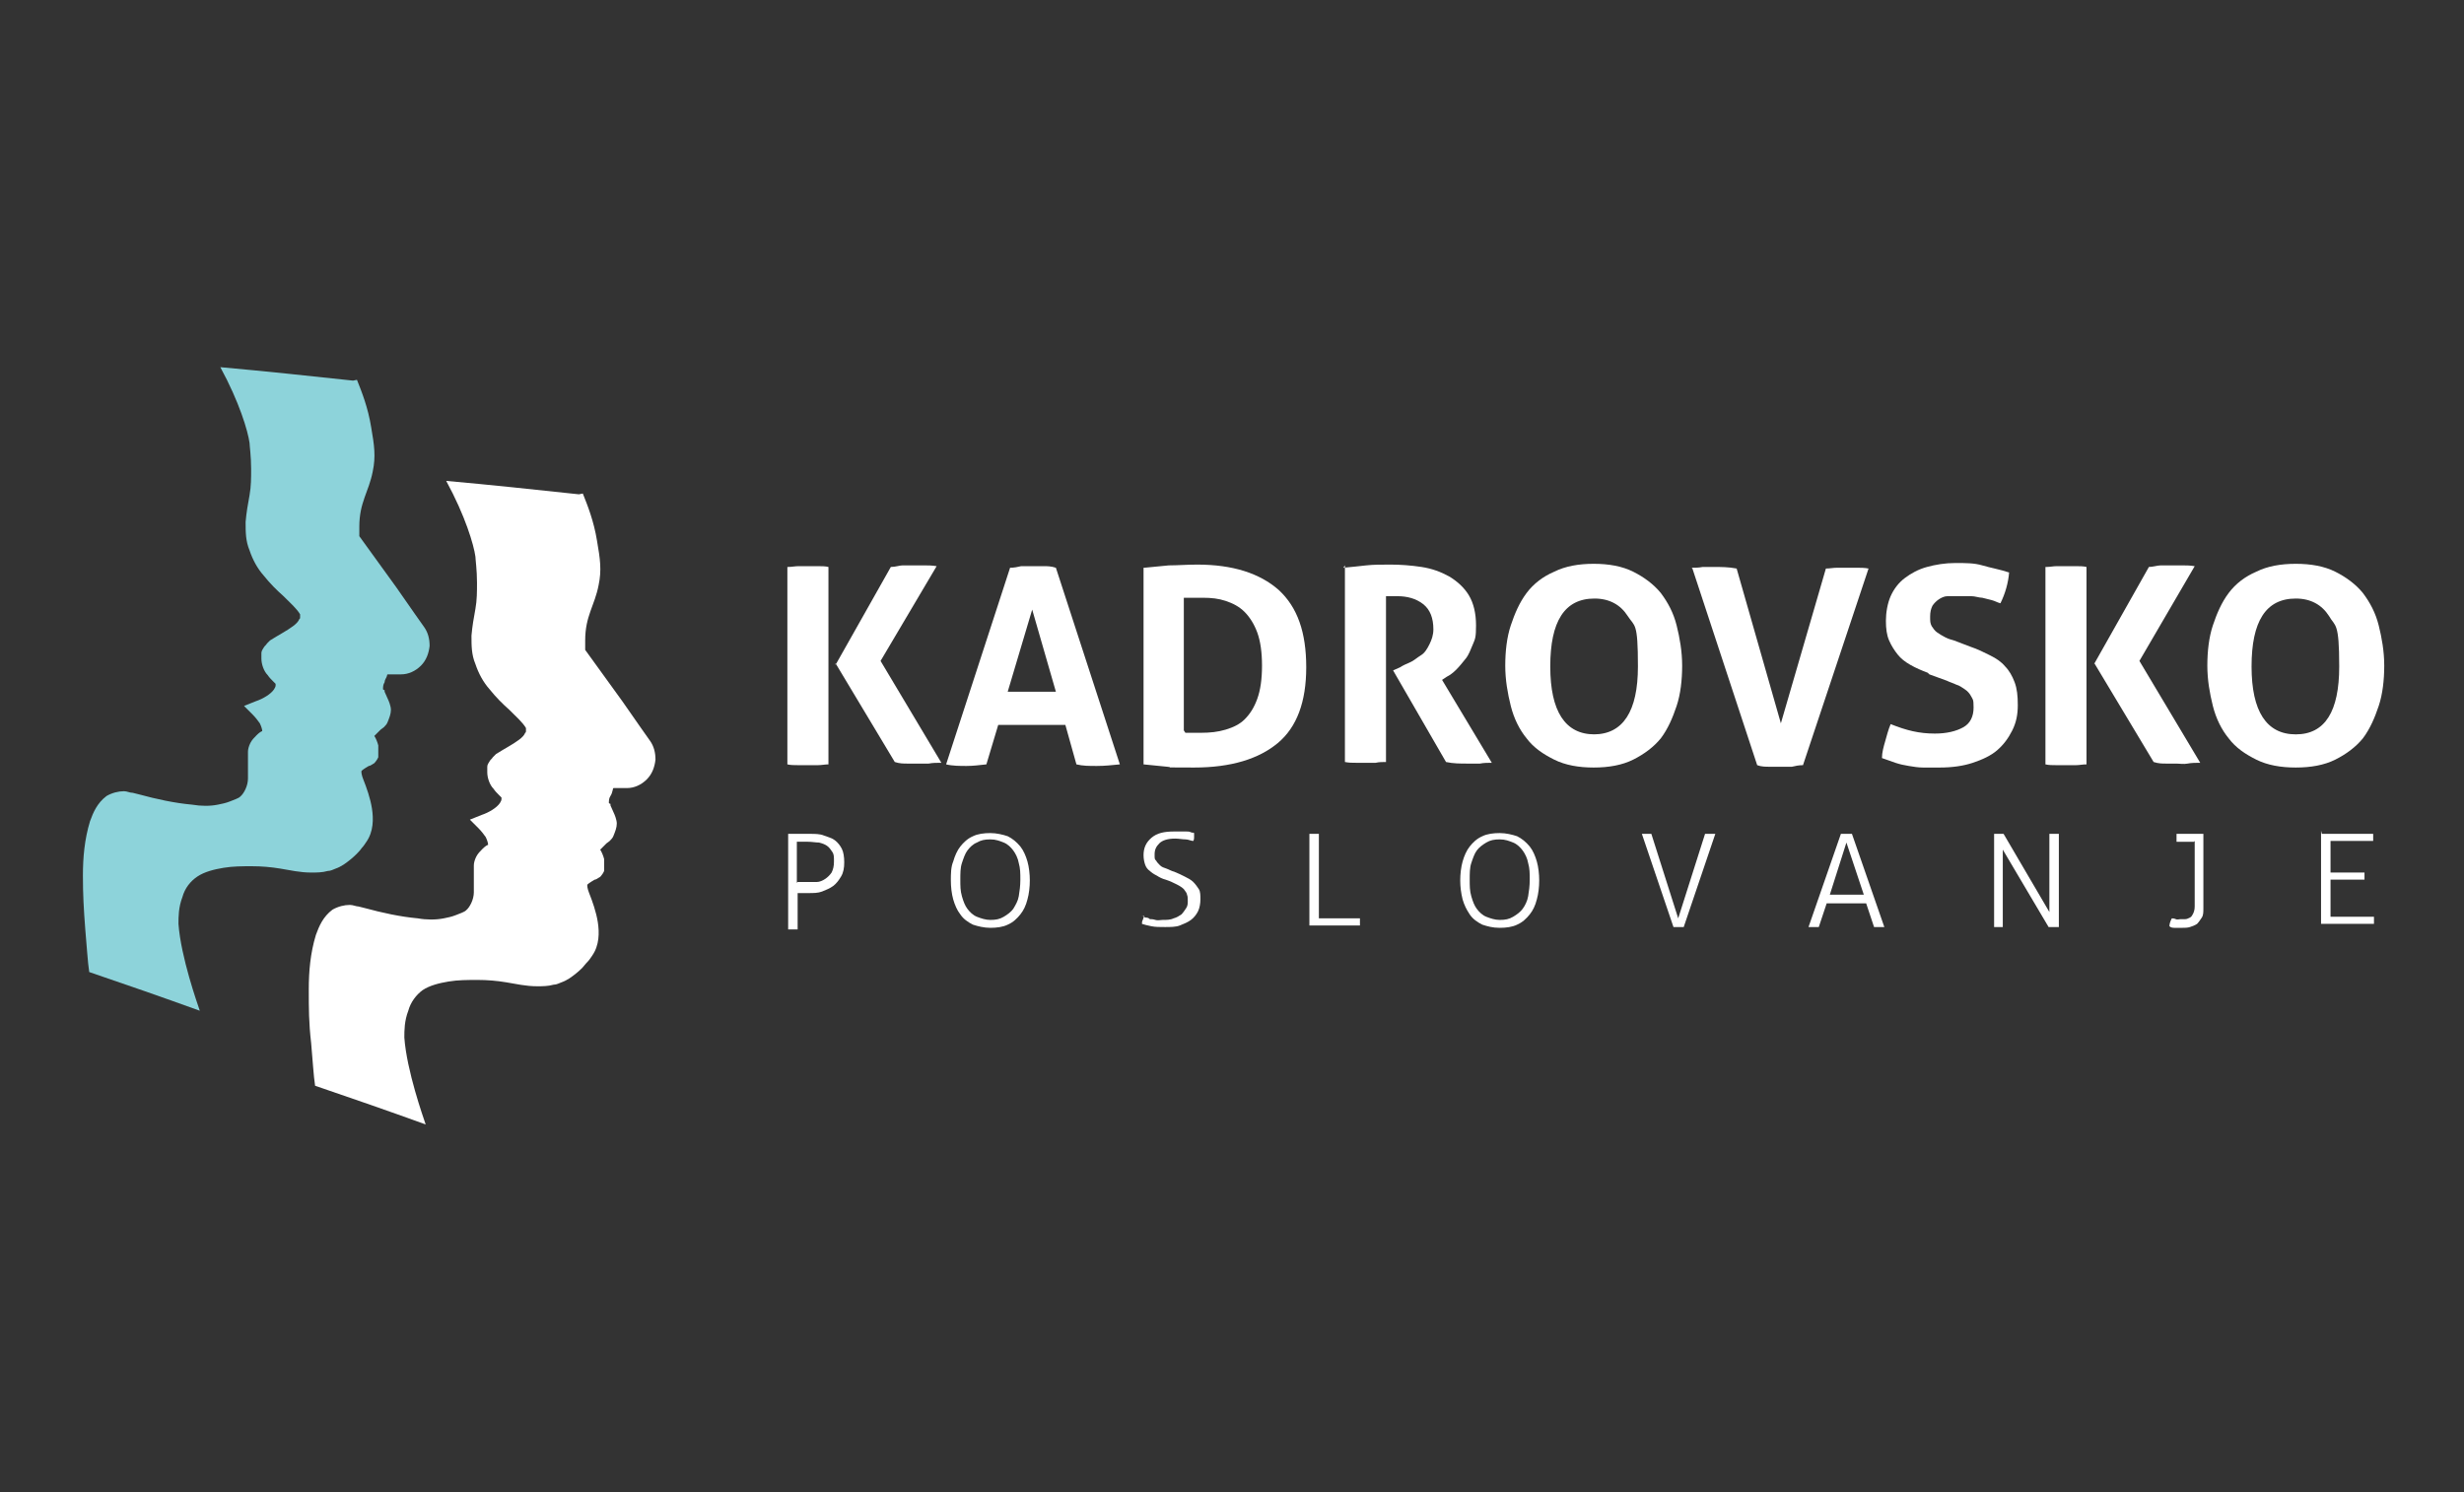
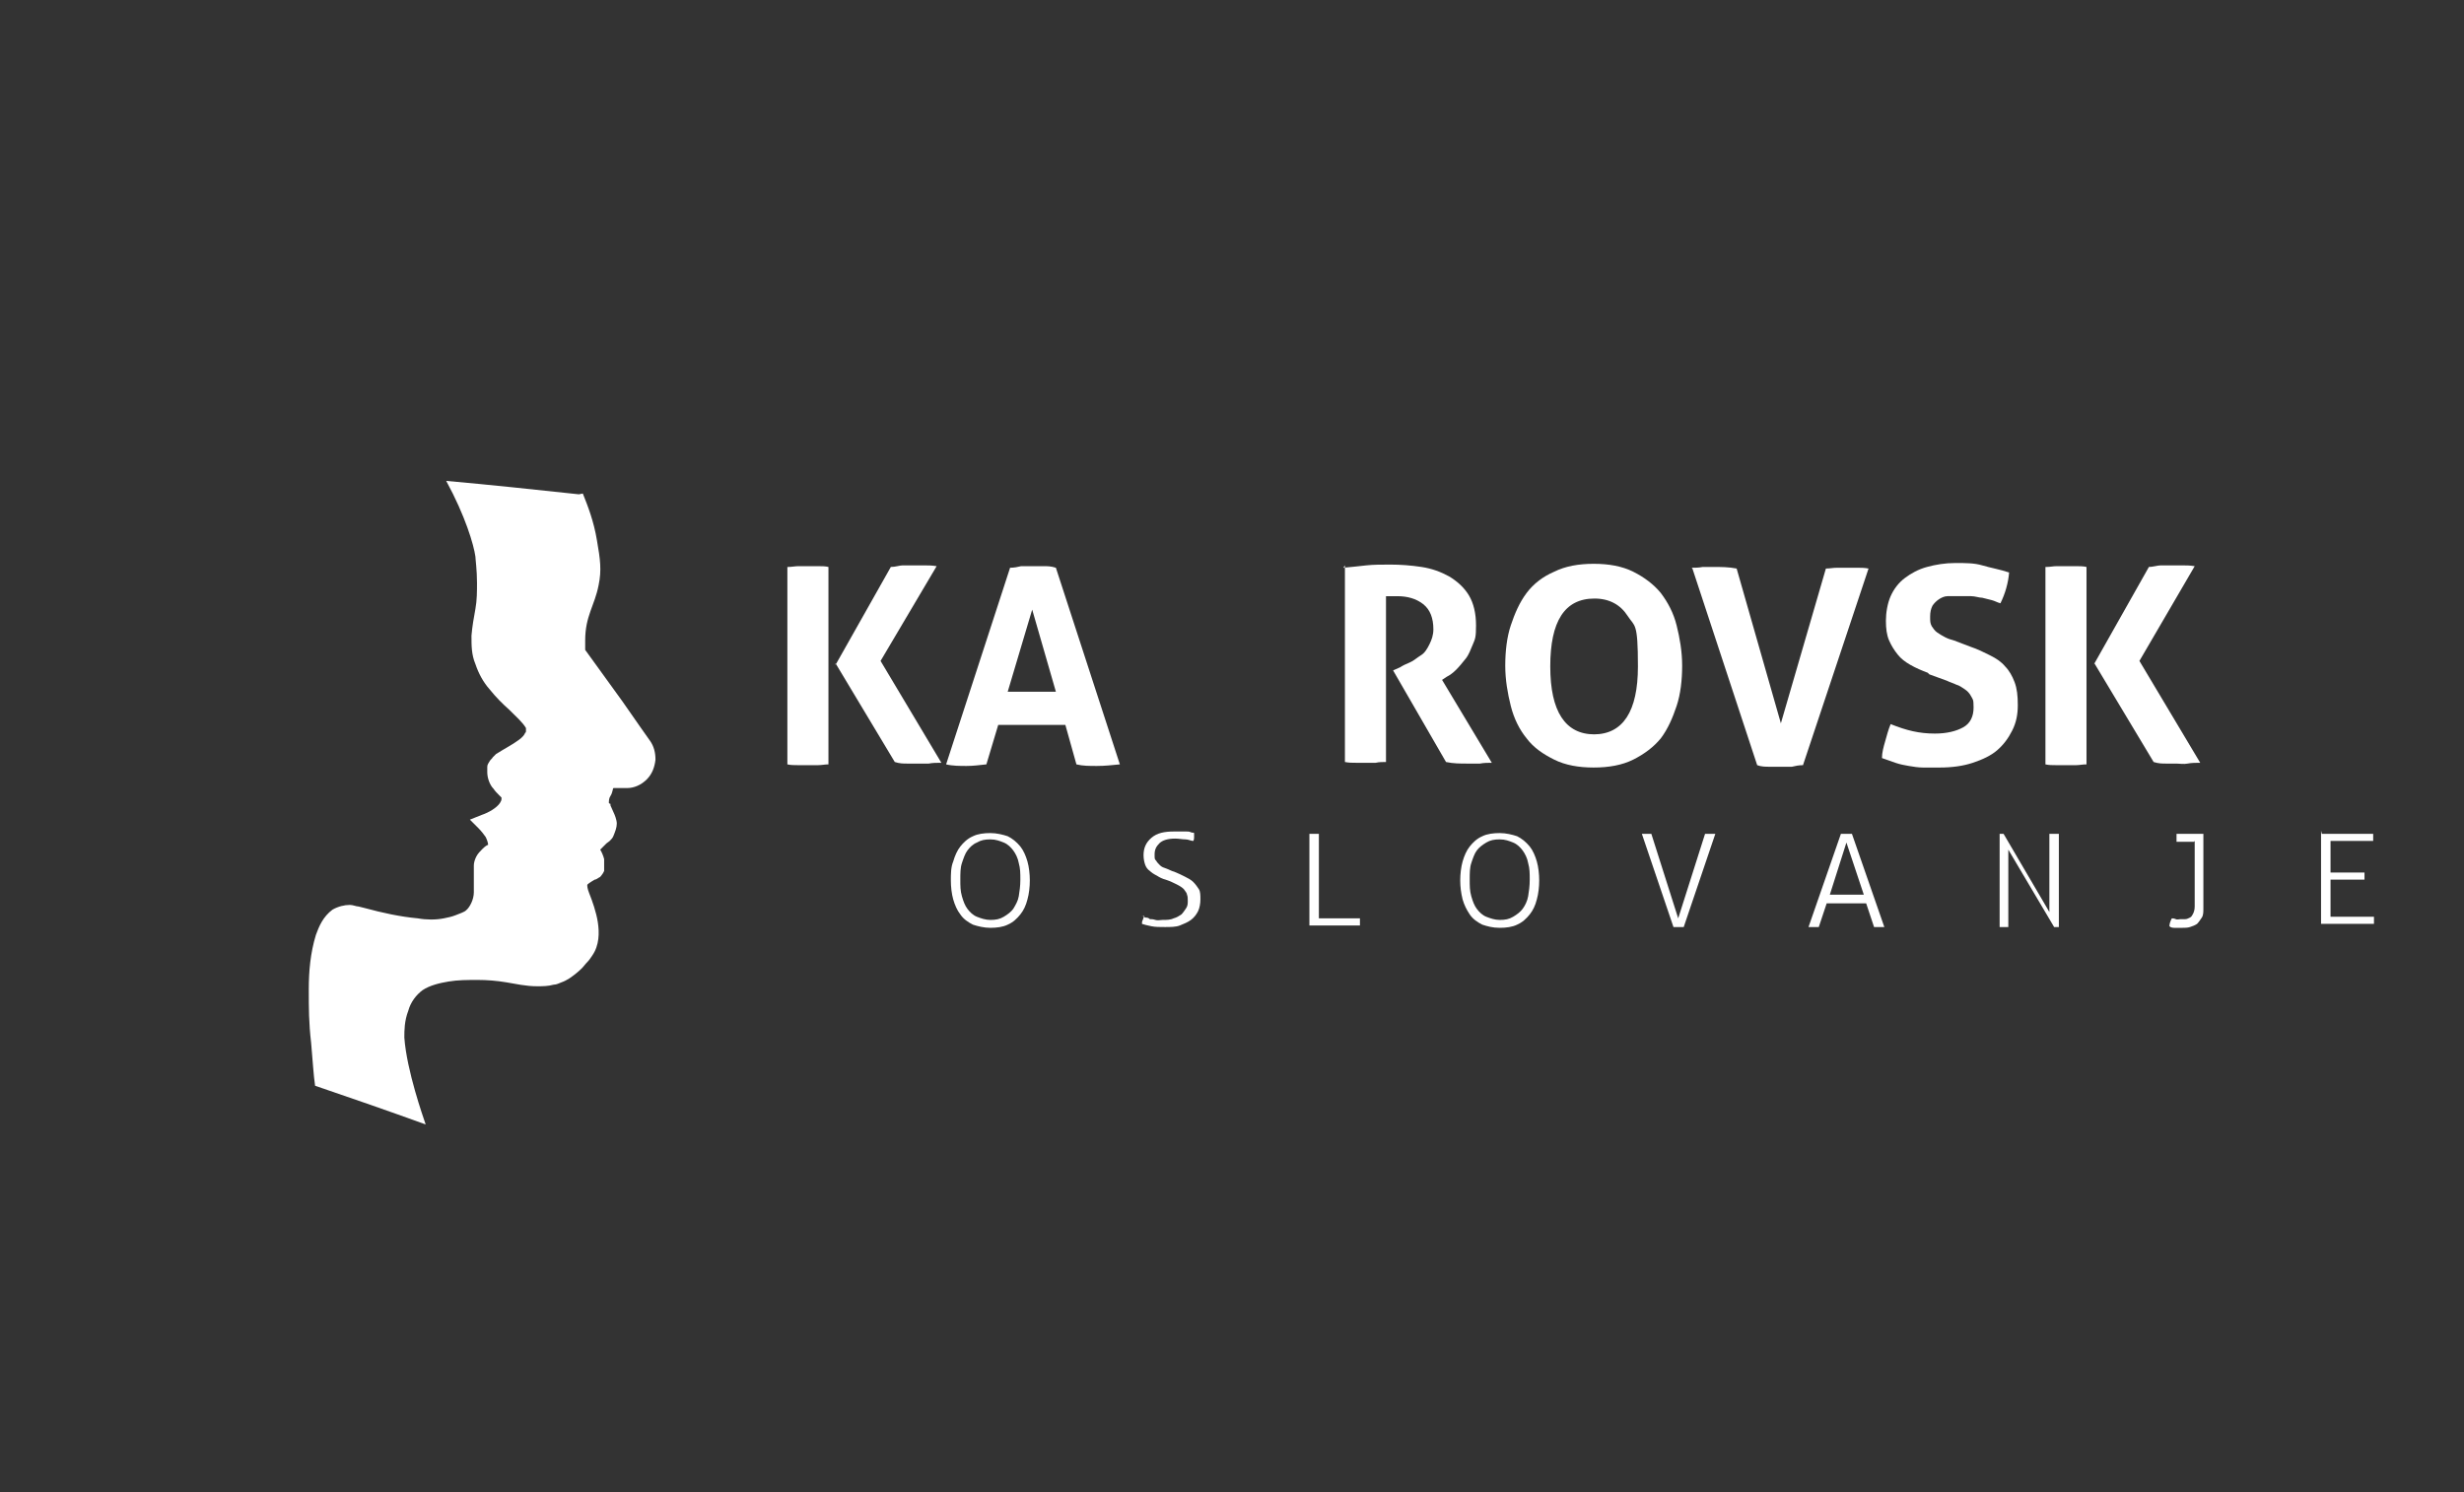
<svg xmlns="http://www.w3.org/2000/svg" id="Layer_1" data-name="Layer 1" viewBox="0 0 312 189">
  <rect x="0" y="0" width="312" height="189" fill="#333333" stroke="none" />
  <defs>
    <style>
      .cls-1 {
        fill: #fff;
      }

      .cls-1, .cls-2 {
        stroke-width: 0px;
      }

      .cls-2 {
        fill: #8dd3da;
      }
    </style>
  </defs>
  <g>
-     <path class="cls-2" d="M44.7,48.2c-5.6-.6-11.2-1.2-16.8-1.7,2.4,4.4,3.5,8.1,3.7,9.6,0,.3.2,1.7.2,3.3,0,1.1,0,2.2-.2,3.3s-.4,2.2-.5,3.4c0,1.3,0,2.4.5,3.6.4,1.2,1,2.3,1.8,3.2.8,1,1.6,1.8,2.5,2.6.8.8,1.7,1.6,2.1,2.3,0,0,0,.2,0,.2,0,0,0,0,0,0v.2c0,0,0,.2-.1.2-.1.3-.4.6-.8.9-.8.6-1.8,1.1-2.9,1.8l-.4.4c-.1.2-.3.3-.4.5-.1.2-.3.4-.3.7,0,.1,0,.3,0,.4v.3c0,.7.3,1.6.8,2.1.2.3.4.5.7.8l.3.3s0,0,0,.2c0,.2-.1.3-.2.5-.4.6-1.4,1.2-2.3,1.5l-1.5.6,1.1,1.1c.3.3.7.8.9,1.1.2.4.3.8.3.9,0,0,0,0,0,.1-.1,0-.4.2-.7.5s-.6.6-.8,1c-.2.4-.3.8-.3,1.1,0,.7,0,1.3,0,1.9,0,.5,0,1,0,1.5,0,.9-.5,1.9-1,2.3-.2.2-.8.4-1.3.6-.5.2-1,.3-1.5.4-1,.2-2.1.2-3.3,0-2.2-.2-4.5-.7-6.7-1.3l-.8-.2c-.4,0-.7-.2-1.1-.2-.7,0-1.5.2-2.2.6-1.2.9-1.7,2.1-2.1,3.2-.7,2.3-.9,4.6-.9,6.9,0,2.4.1,4.2.3,6.8.2,2.2.3,4.1.5,5.4,4.7,1.6,9.3,3.2,14,4.9-.3-.9-2.4-6.8-2.7-11,0-.9,0-2.1.5-3.4.3-1.1,1-2,1.9-2.6.9-.6,2.1-.9,3.3-1.1,1.2-.2,2.4-.2,3.6-.2,1.2,0,2.4.1,3.6.3,1.2.2,2.5.5,3.9.5.7,0,1.4,0,2.1-.2.4,0,.7-.2,1-.3.3-.1.7-.3,1-.5.6-.4,1.2-.9,1.6-1.3.2-.2.5-.5.7-.8.2-.2.4-.5.6-.8.9-1.3.9-2.9.7-4.2-.2-1.3-.7-2.7-1.1-3.7-.2-.5-.3-1-.2-1.1,0,0,.2-.2.9-.6.2,0,.4-.2.6-.3.1,0,.2-.2.3-.3.1-.1.2-.3.3-.5,0-.2,0-.4,0-.6v-.3c0-.2,0-.4,0-.6-.1-.4-.3-.9-.5-1.2l.8-.8.4-.3c.2-.2.4-.4.5-.7.2-.5.4-1,.4-1.5,0-.5-.3-1.2-.4-1.4l-.4-.9v-.2c-.1,0-.2-.1-.2-.1h0c0-.3,0-.6.2-.9,0-.3.2-.5.3-.8,0,0,0-.2.1-.2h.6c.3,0,.6,0,1.1,0,.9,0,1.8-.4,2.5-1.1.7-.7,1-1.6,1.1-2.5,0-.9-.2-1.7-.7-2.4l-1.2-1.7-2.3-3.3-4.7-6.5c0-.3,0-.7,0-1.2,0-3.1,1.2-4.4,1.7-7,.4-1.9.2-3.3-.2-5.6-.4-2.5-1.2-4.5-1.8-6h0Z" />
    <path class="cls-1" d="M73.3,62.6c-5.6-.6-11.2-1.2-16.8-1.7,2.4,4.4,3.5,8.1,3.7,9.6,0,.3.2,1.7.2,3.3,0,1.1,0,2.2-.2,3.3-.2,1.1-.4,2.2-.5,3.4,0,1.3,0,2.4.5,3.6.4,1.2,1,2.3,1.8,3.2.8,1,1.6,1.8,2.5,2.6.8.8,1.7,1.6,2.1,2.3,0,0,0,.2,0,.2,0,0,0,0,0,0v.2c0,0,0,.2-.1.2-.1.3-.4.6-.8.9-.8.6-1.8,1.1-2.9,1.8l-.4.4c-.1.2-.3.3-.4.5-.1.2-.3.4-.3.7,0,.1,0,.3,0,.4v.3c0,.7.3,1.6.8,2.1.2.3.4.5.7.8l.3.3s0,0,0,.2c0,.2-.1.3-.2.5-.4.6-1.4,1.2-2.3,1.5l-1.5.6,1.1,1.1c.3.3.7.8.9,1.1.2.4.3.8.3.9,0,0,0,0,0,.1-.1,0-.4.2-.7.5s-.6.6-.8,1c-.2.4-.3.8-.3,1.1,0,.7,0,1.3,0,1.9,0,.5,0,1,0,1.5,0,.9-.5,1.9-1,2.3-.2.2-.8.4-1.3.6-.5.2-1,.3-1.5.4-1,.2-2.2.2-3.3,0-2.2-.2-4.5-.7-6.7-1.3l-.8-.2c-.3,0-.7-.2-1.1-.2-.7,0-1.5.2-2.2.6-1.2.9-1.7,2.1-2.1,3.2-.7,2.3-.9,4.6-.9,6.9,0,2.4,0,4.2.3,6.8.2,2.2.3,4.1.5,5.4,4.7,1.6,9.3,3.2,14,4.9-.3-.9-2.4-6.8-2.7-11,0-.9,0-2.1.5-3.4.3-1.1,1-2,1.8-2.6.9-.6,2.1-.9,3.3-1.1,1.2-.2,2.4-.2,3.7-.2,1.2,0,2.4.1,3.6.3,1.2.2,2.5.5,3.9.5.7,0,1.4,0,2.1-.2.4,0,.7-.2,1-.3.3-.1.7-.3,1-.5.6-.4,1.2-.9,1.6-1.3.2-.2.4-.5.7-.8.2-.2.4-.5.6-.8.9-1.3.9-2.9.7-4.2-.2-1.3-.7-2.7-1.1-3.7-.2-.5-.3-1-.2-1.1,0,0,.2-.2.9-.6.2,0,.4-.2.6-.3.1,0,.2-.2.3-.3.1-.1.2-.3.3-.5,0-.2,0-.4,0-.6v-.3c0-.2,0-.4,0-.6-.1-.4-.3-.9-.5-1.2l.8-.8.4-.3c.2-.2.4-.4.5-.7.2-.5.4-1,.4-1.5,0-.5-.3-1.2-.4-1.4l-.4-.9v-.2c-.1,0-.2-.1-.2-.1h0c0-.3,0-.6.2-.9s.2-.5.3-.8c0,0,0-.2.1-.2h.6c.3,0,.6,0,1.1,0,.9,0,1.8-.4,2.5-1.1.7-.7,1-1.6,1.1-2.5,0-.9-.2-1.7-.7-2.4l-1.2-1.7-2.3-3.3-4.7-6.5c0-.3,0-.7,0-1.2,0-3.1,1.2-4.4,1.7-7,.4-1.9.2-3.3-.2-5.6-.4-2.5-1.2-4.5-1.8-6h0Z" />
  </g>
  <g>
    <g>
      <path class="cls-1" d="M99.8,71.8c.4,0,.9-.1,1.3-.1.4,0,.9,0,1.3,0s.8,0,1.2,0,.9,0,1.3.1v25c-.4,0-.9.1-1.3.1-.4,0-.9,0-1.3,0s-.9,0-1.3,0-.9,0-1.3-.1v-25h0ZM105.8,84.2l7-12.4c.6,0,1.1-.2,1.5-.2.5,0,.9,0,1.3,0s.9,0,1.4,0,1,0,1.6.1l-7.1,12,7.7,12.9c-.6,0-1.1,0-1.6.1-.5,0-1,0-1.4,0s-.8,0-1.3,0c-.5,0-1,0-1.6-.2l-7.5-12.5h0Z" />
      <path class="cls-1" d="M127.9,71.9c.5,0,1-.1,1.4-.2.4,0,.9,0,1.5,0s.9,0,1.4,0c.4,0,.9,0,1.5.2l8.1,24.9c-1,.1-1.9.2-2.9.2s-1.8,0-2.6-.2l-1.4-5h-8.5l-1.5,5c-.9.1-1.7.2-2.5.2s-1.8,0-2.6-.2l8.1-24.9h0ZM133.7,87.6l-3-10.4-3.1,10.4h6.1Z" />
-       <path class="cls-1" d="M144.9,71.9c1-.1,2.1-.2,3.1-.3,1.1,0,2.3-.1,3.6-.1,4.5,0,7.9,1.1,10.3,3.2,2.4,2.2,3.5,5.4,3.5,9.8s-1.2,7.6-3.6,9.6-5.9,3.1-10.6,3.1-2.3,0-3.4-.1-2-.2-3-.3v-24.9h0ZM150.1,92.8c.2,0,.5,0,.8,0s.7,0,1.2,0c1.1,0,2.1-.1,3.1-.4s1.8-.7,2.4-1.3c.7-.7,1.2-1.5,1.6-2.6.4-1.1.6-2.5.6-4.2s-.2-3.1-.6-4.2c-.4-1.1-1-2-1.6-2.6-.7-.7-1.5-1.1-2.4-1.4-.9-.3-1.8-.4-2.9-.4s-.7,0-1.2,0c-.4,0-.8,0-1.2,0v16.8h0Z" />
      <path class="cls-1" d="M170.1,71.9c1.1-.1,2-.2,2.9-.3s1.9-.1,3.1-.1,2.6.1,3.9.3c1.3.2,2.4.6,3.5,1.2,1,.6,1.9,1.4,2.5,2.4.6,1,.9,2.3.9,3.8s-.1,1.7-.4,2.4-.5,1.3-.9,1.8c-.4.5-.8,1-1.2,1.4-.4.4-.8.7-1.2.9l-.6.4,6.3,10.5c-.5,0-1,0-1.5.1-.5,0-1.1,0-1.6,0-.9,0-1.8,0-2.7-.2l-6.7-11.6.9-.4c.3-.2.7-.4,1.2-.6s.9-.6,1.4-.9.8-.8,1.1-1.4.5-1.2.5-1.9c0-1.4-.4-2.5-1.3-3.2s-2-1-3.3-1-1,0-1.4,0v21c-.4,0-.9,0-1.3.1-.4,0-.9,0-1.2,0s-.8,0-1.3,0-.9,0-1.4-.1v-24.9h0Z" />
      <path class="cls-1" d="M201.8,97.2c-1.9,0-3.6-.3-5-1-1.4-.7-2.6-1.5-3.5-2.7-.9-1.1-1.6-2.5-2-4.1-.4-1.6-.7-3.3-.7-5.1s.2-3.6.7-5.1,1.1-2.9,2-4.1c.9-1.2,2.1-2.1,3.5-2.7,1.4-.7,3.1-1,5-1s3.6.3,5,1c1.4.7,2.6,1.6,3.5,2.7.9,1.2,1.6,2.5,2,4.1s.7,3.3.7,5.1-.2,3.6-.7,5.1-1.1,2.9-2,4.1c-.9,1.1-2.1,2-3.5,2.7-1.4.7-3.1,1-5,1ZM201.8,93c3.7,0,5.6-2.9,5.6-8.6s-.4-5-1.3-6.4c-.9-1.4-2.3-2.2-4.2-2.2-3.8,0-5.6,2.9-5.6,8.6s1.9,8.6,5.6,8.6h0Z" />
      <path class="cls-1" d="M214.2,71.9c.4,0,.9,0,1.4-.1.5,0,1,0,1.4,0,.9,0,1.9,0,2.9.2l5.6,19.6,5.7-19.6c.5,0,.9-.1,1.4-.1s.9,0,1.3,0,.9,0,1.3,0,.9,0,1.4.1l-8.3,24.9c-.5,0-1,.1-1.4.2-.5,0-1,0-1.5,0s-.9,0-1.4,0c-.4,0-1,0-1.5-.2l-8.2-24.9h0Z" />
      <path class="cls-1" d="M244.1,85.2c-.8-.3-1.5-.6-2.2-1s-1.2-.8-1.6-1.3c-.4-.5-.8-1.1-1.1-1.8s-.4-1.5-.4-2.5.2-2.2.6-3.1,1-1.7,1.8-2.3c.8-.6,1.7-1.1,2.8-1.4,1.1-.3,2.3-.5,3.6-.5s2.4,0,3.4.3,2.2.5,3.4.9c-.1,1.3-.5,2.7-1.1,3.9-.4-.1-.7-.3-1.1-.4s-.8-.2-1.2-.3c-.4,0-.9-.2-1.4-.2-.5,0-1.1,0-1.8,0s-.8,0-1.2,0c-.4,0-.8.2-1.1.4-.3.2-.6.5-.8.8-.2.4-.3.8-.3,1.4s0,.8.2,1.2c.2.3.4.6.7.8s.6.4,1,.6.7.3,1.1.4l2.1.8c.9.3,1.7.7,2.5,1.1s1.4.8,1.9,1.4c.5.5.9,1.2,1.2,2,.3.8.4,1.7.4,2.9s-.2,2.2-.7,3.2-1.1,1.8-1.9,2.5c-.8.7-1.9,1.2-3.1,1.6-1.2.4-2.6.6-4.2.6s-1.5,0-2.1,0-1.2-.1-1.8-.2-1.1-.2-1.7-.4-1.1-.4-1.7-.6c0-.7.2-1.4.4-2.1.2-.7.4-1.5.7-2.2,1,.4,1.9.7,2.8.9.9.2,1.8.3,2.8.3,1.5,0,2.7-.3,3.6-.8s1.3-1.4,1.3-2.5-.1-1-.3-1.4c-.2-.4-.5-.7-.8-.9-.3-.2-.7-.5-1.1-.6-.4-.2-.8-.3-1.2-.5l-2.2-.8h0Z" />
      <path class="cls-1" d="M259.1,71.8c.5,0,.9-.1,1.3-.1.4,0,.9,0,1.3,0s.8,0,1.2,0,.9,0,1.3.1v25c-.5,0-.9.1-1.3.1-.4,0-.9,0-1.3,0s-.9,0-1.3,0c-.4,0-.9,0-1.3-.1v-25h0ZM265.1,84.2l7-12.4c.5,0,1.1-.2,1.5-.2.5,0,.9,0,1.3,0s.9,0,1.4,0,1,0,1.6.1l-7,12,7.7,12.9c-.5,0-1.1,0-1.6.1s-1,0-1.4,0-.8,0-1.3,0c-.5,0-1,0-1.6-.2l-7.5-12.5h0Z" />
-       <path class="cls-1" d="M290.7,97.2c-1.9,0-3.6-.3-5-1s-2.6-1.5-3.5-2.7c-.9-1.1-1.6-2.5-2-4.1-.4-1.6-.7-3.3-.7-5.1s.2-3.6.7-5.1,1.1-2.9,2-4.1c.9-1.2,2.1-2.1,3.5-2.7,1.4-.7,3.1-1,5-1s3.6.3,5,1,2.6,1.6,3.5,2.7c.9,1.2,1.6,2.5,2,4.1s.7,3.3.7,5.1-.2,3.6-.7,5.1-1.1,2.9-2,4.1c-.9,1.1-2.1,2-3.5,2.7-1.4.7-3.1,1-5,1ZM290.7,93c3.7,0,5.5-2.9,5.5-8.6s-.5-5-1.3-6.4c-.9-1.4-2.3-2.2-4.2-2.2-3.8,0-5.6,2.9-5.6,8.6s1.9,8.6,5.6,8.6h0Z" />
    </g>
    <g>
-       <path class="cls-1" d="M99.8,105.6c.1,0,.3,0,.5,0,.2,0,.4,0,.7,0s.5,0,.8,0c.2,0,.5,0,.7,0,.7,0,1.3,0,1.8.2s1,.3,1.4.6c.4.3.7.7.9,1.1.2.4.3,1,.3,1.7s-.1,1.3-.4,1.8-.6.9-1,1.2-.9.5-1.4.7-1.1.2-1.7.2-.5,0-.7,0c-.2,0-.4,0-.7,0v4.6c0,0-.2,0-.3,0h-.6c-.1,0-.2,0-.3,0v-11.8h0ZM101,111.7c.1,0,.2,0,.3,0s.2,0,.2,0c0,0,.2,0,.3,0s.2,0,.4,0c.4,0,.8,0,1.2,0,.4,0,.8-.2,1.1-.4s.6-.5.8-.8c.2-.4.3-.8.3-1.4s0-.9-.2-1.2-.4-.6-.7-.8-.6-.3-1-.4c-.4,0-.9-.1-1.4-.1s-.6,0-.8,0-.4,0-.6,0v5.2h0Z" />
      <path class="cls-1" d="M125.4,117.5c-.8,0-1.6-.2-2.2-.4-.6-.3-1.2-.7-1.6-1.3-.4-.5-.7-1.2-.9-1.9s-.3-1.6-.3-2.4,0-1.7.3-2.4c.2-.7.5-1.4.9-1.9s.9-1,1.6-1.3c.6-.3,1.4-.4,2.2-.4s1.6.2,2.2.4c.6.3,1.1.7,1.6,1.3.4.5.7,1.2.9,1.9.2.7.3,1.6.3,2.4s-.1,1.7-.3,2.4c-.2.8-.5,1.4-.9,1.9-.4.5-.9,1-1.6,1.3-.6.3-1.4.4-2.2.4ZM125.4,116.5c.7,0,1.2-.1,1.7-.4s.9-.6,1.2-1c.3-.5.6-1,.7-1.6.1-.6.2-1.3.2-2.1s0-1.4-.2-2.1c-.1-.6-.4-1.2-.7-1.6s-.7-.8-1.2-1c-.5-.2-1-.4-1.7-.4s-1.2.1-1.7.4c-.5.2-.9.6-1.2,1s-.5,1-.7,1.6-.2,1.3-.2,2.1,0,1.4.2,2.1.4,1.2.7,1.6.7.8,1.2,1,1.1.4,1.7.4Z" />
      <path class="cls-1" d="M144.5,116c.2,0,.3,0,.5.2.2,0,.4,0,.6.2.2,0,.4,0,.7.1s.6,0,.9,0c.5,0,1,0,1.4-.2.4-.1.7-.3,1-.5.2-.2.4-.5.6-.8s.2-.6.2-.9,0-.6-.1-.8c0-.2-.2-.4-.4-.7-.2-.2-.5-.4-.9-.6s-.8-.4-1.4-.6c-.4-.1-.8-.3-1.1-.5-.4-.2-.7-.4-.9-.6-.3-.2-.5-.5-.6-.8s-.2-.7-.2-1.2c0-.9.3-1.6,1-2.2s1.6-.8,2.9-.8.5,0,.8,0,.5,0,.7,0,.4,0,.6.1.3,0,.4.1c0,.2,0,.3,0,.5s0,.3-.1.5c-.3,0-.6-.2-1-.2s-.8-.1-1.3-.1c-.9,0-1.6.2-2,.6-.4.4-.6.8-.6,1.4s0,.6.2.8c.1.2.3.4.5.6s.5.3.8.4.6.3,1,.4c.5.2.9.4,1.3.6.4.2.8.4,1.1.7s.5.6.7.9c.2.3.2.8.2,1.3s-.1,1.1-.3,1.5c-.2.4-.5.8-.9,1.1s-.9.5-1.4.7-1.2.2-1.9.2-1.2,0-1.7-.1-.9-.2-1.2-.3c0-.2,0-.3.1-.5s.1-.4.2-.5h0Z" />
      <path class="cls-1" d="M165.8,105.6c0,0,.1,0,.3,0h.6c.1,0,.2,0,.3,0v10.7h5.2c0,0,0,.2,0,.2v.5c0,0,0,.2,0,.2h-6.4v-11.8h0Z" />
      <path class="cls-1" d="M189.9,117.5c-.9,0-1.6-.2-2.2-.4-.6-.3-1.2-.7-1.6-1.3s-.7-1.2-.9-1.9c-.2-.8-.3-1.6-.3-2.4s.1-1.7.3-2.4c.2-.7.5-1.4.9-1.9.4-.5.9-1,1.6-1.3.6-.3,1.4-.4,2.2-.4s1.6.2,2.2.4c.6.3,1.1.7,1.6,1.3.4.5.7,1.2.9,1.9.2.7.3,1.6.3,2.4s-.1,1.7-.3,2.4c-.2.8-.5,1.4-.9,1.9-.4.5-.9,1-1.6,1.3-.6.3-1.4.4-2.2.4ZM189.9,116.5c.7,0,1.2-.1,1.7-.4s.9-.6,1.2-1,.6-1,.7-1.6c.1-.6.2-1.3.2-2.1s0-1.4-.2-2.1c-.1-.6-.4-1.2-.7-1.6s-.7-.8-1.2-1c-.5-.2-1-.4-1.7-.4s-1.2.1-1.7.4-.9.6-1.2,1-.5,1-.7,1.6-.2,1.3-.2,2.1,0,1.4.2,2.1.4,1.2.7,1.6c.3.4.7.8,1.2,1s1.1.4,1.7.4Z" />
      <path class="cls-1" d="M207.8,105.6c0,0,.2,0,.3,0h.7c.1,0,.2,0,.3,0l3.4,10.7,3.4-10.7c0,0,.2,0,.3,0h.7c.1,0,.2,0,.3,0l-4,11.8c0,0-.2,0-.3,0h-.7c-.1,0-.2,0-.3,0l-4-11.8h0Z" />
      <path class="cls-1" d="M233.1,105.6c0,0,.2,0,.3,0h.8c.1,0,.2,0,.3,0l4.1,11.8c0,0-.2,0-.3,0h-.7c-.1,0-.2,0-.3,0l-1-3h-5l-1,3c0,0-.2,0-.3,0h-.7c-.1,0-.2,0-.3,0l4.1-11.8h0ZM236,113.3l-2.2-6.6-2.1,6.6h4.3Z" />
-       <path class="cls-1" d="M252.4,105.6c0,0,.2,0,.3,0h.7c.1,0,.2,0,.3,0l5.8,9.9v-9.9c0,0,.2,0,.3,0h.6c.1,0,.2,0,.3,0v11.8c0,0-.2,0-.3,0h-.7c-.1,0-.2,0-.3,0l-5.8-9.8v9.8c0,0-.2,0-.3,0h-.6c-.1,0-.2,0-.2,0v-11.8Z" />
+       <path class="cls-1" d="M252.4,105.6c0,0,.2,0,.3,0h.7c.1,0,.2,0,.3,0l5.8,9.9v-9.9c0,0,.2,0,.3,0h.6c.1,0,.2,0,.3,0v11.8c0,0-.2,0-.3,0c-.1,0-.2,0-.3,0l-5.8-9.8v9.8c0,0-.2,0-.3,0h-.6c-.1,0-.2,0-.2,0v-11.8Z" />
      <path class="cls-1" d="M277.8,106.6h-2.2c0,0,0-.1,0-.2s0-.2,0-.3v-.3c0,0,0-.2,0-.2h3.4v9.4c0,.5,0,.9-.2,1.2s-.4.6-.6.8c-.3.2-.6.3-.9.4s-.7.1-1,.1-.6,0-.9,0c-.2,0-.5,0-.7-.2,0-.3.1-.6.3-1,.1,0,.3,0,.5.1s.4,0,.6,0,.4,0,.6,0,.4-.1.6-.2c.2-.1.3-.3.4-.5s.2-.5.2-.9v-8.3h0Z" />
      <path class="cls-1" d="M294,105.6h6.5c0,0,0,.1,0,.2v.5c0,0,0,.2,0,.2h-5.4v4h4.3c0,0,0,.1,0,.2v.5c0,0,0,.2,0,.2h-4.3v4.7h5.5c0,0,0,.1,0,.2v.5c0,0,0,.2,0,.2h-6.7v-11.8h0Z" />
    </g>
  </g>
</svg>